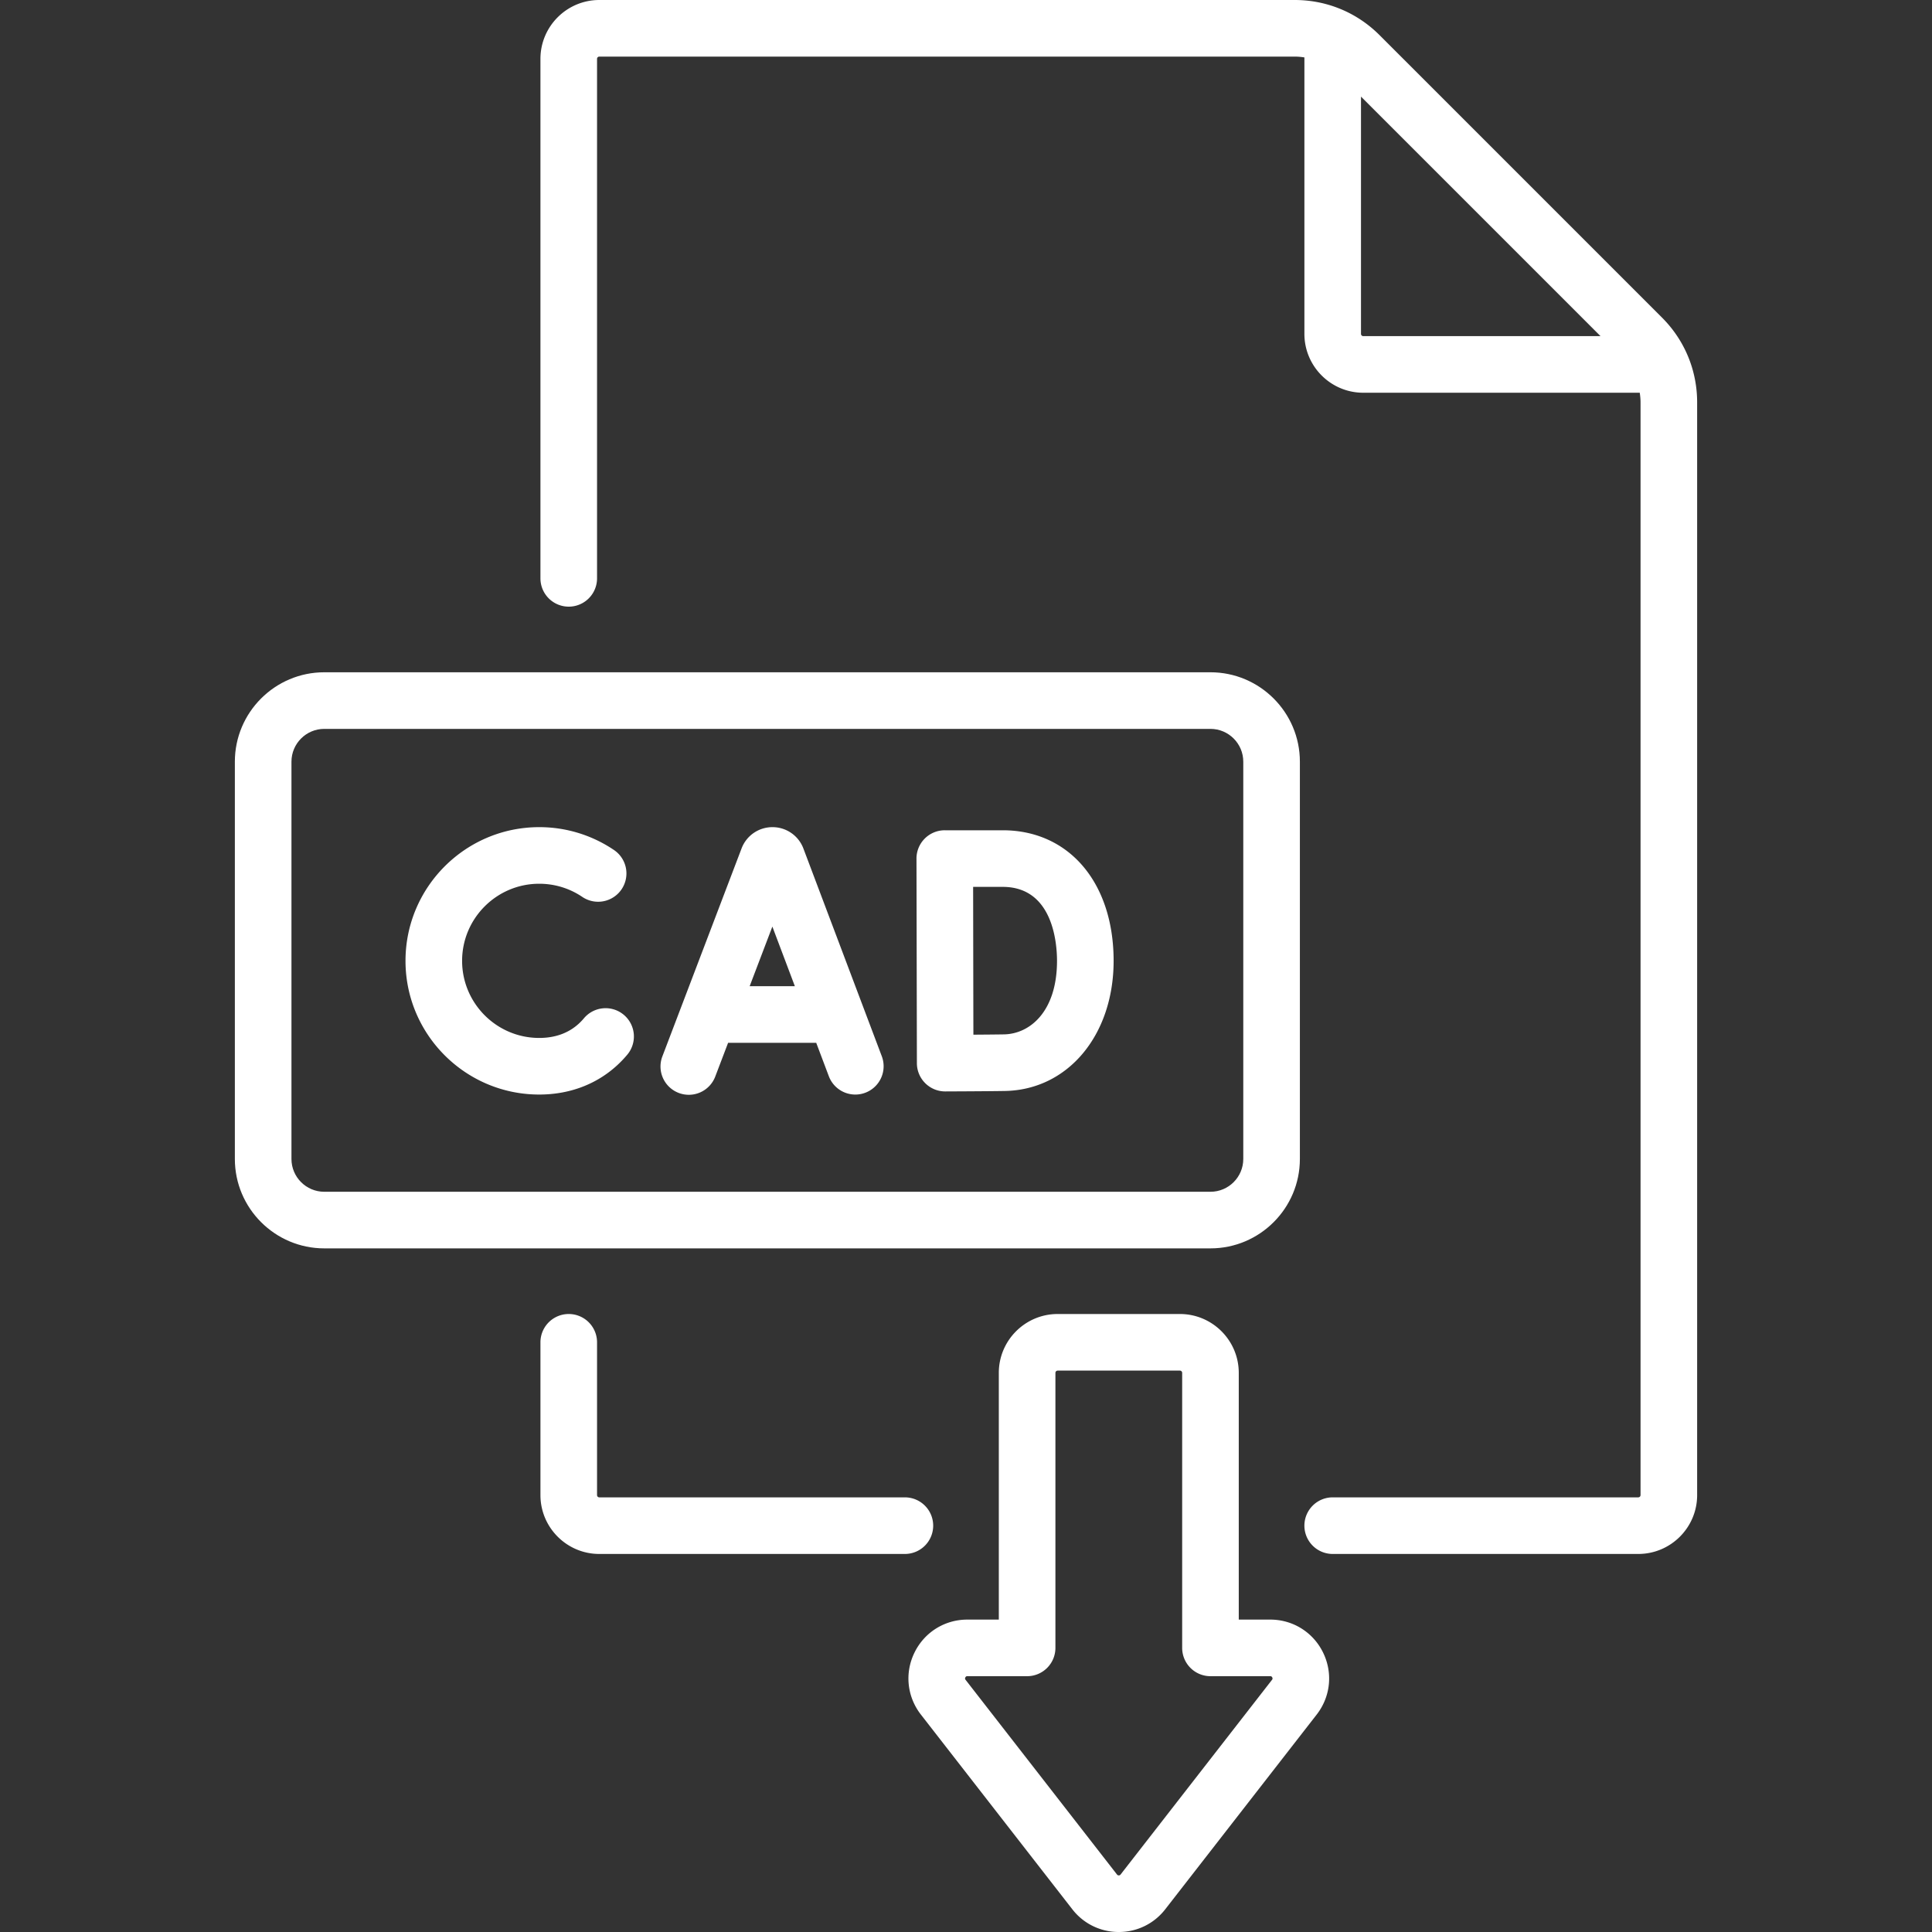
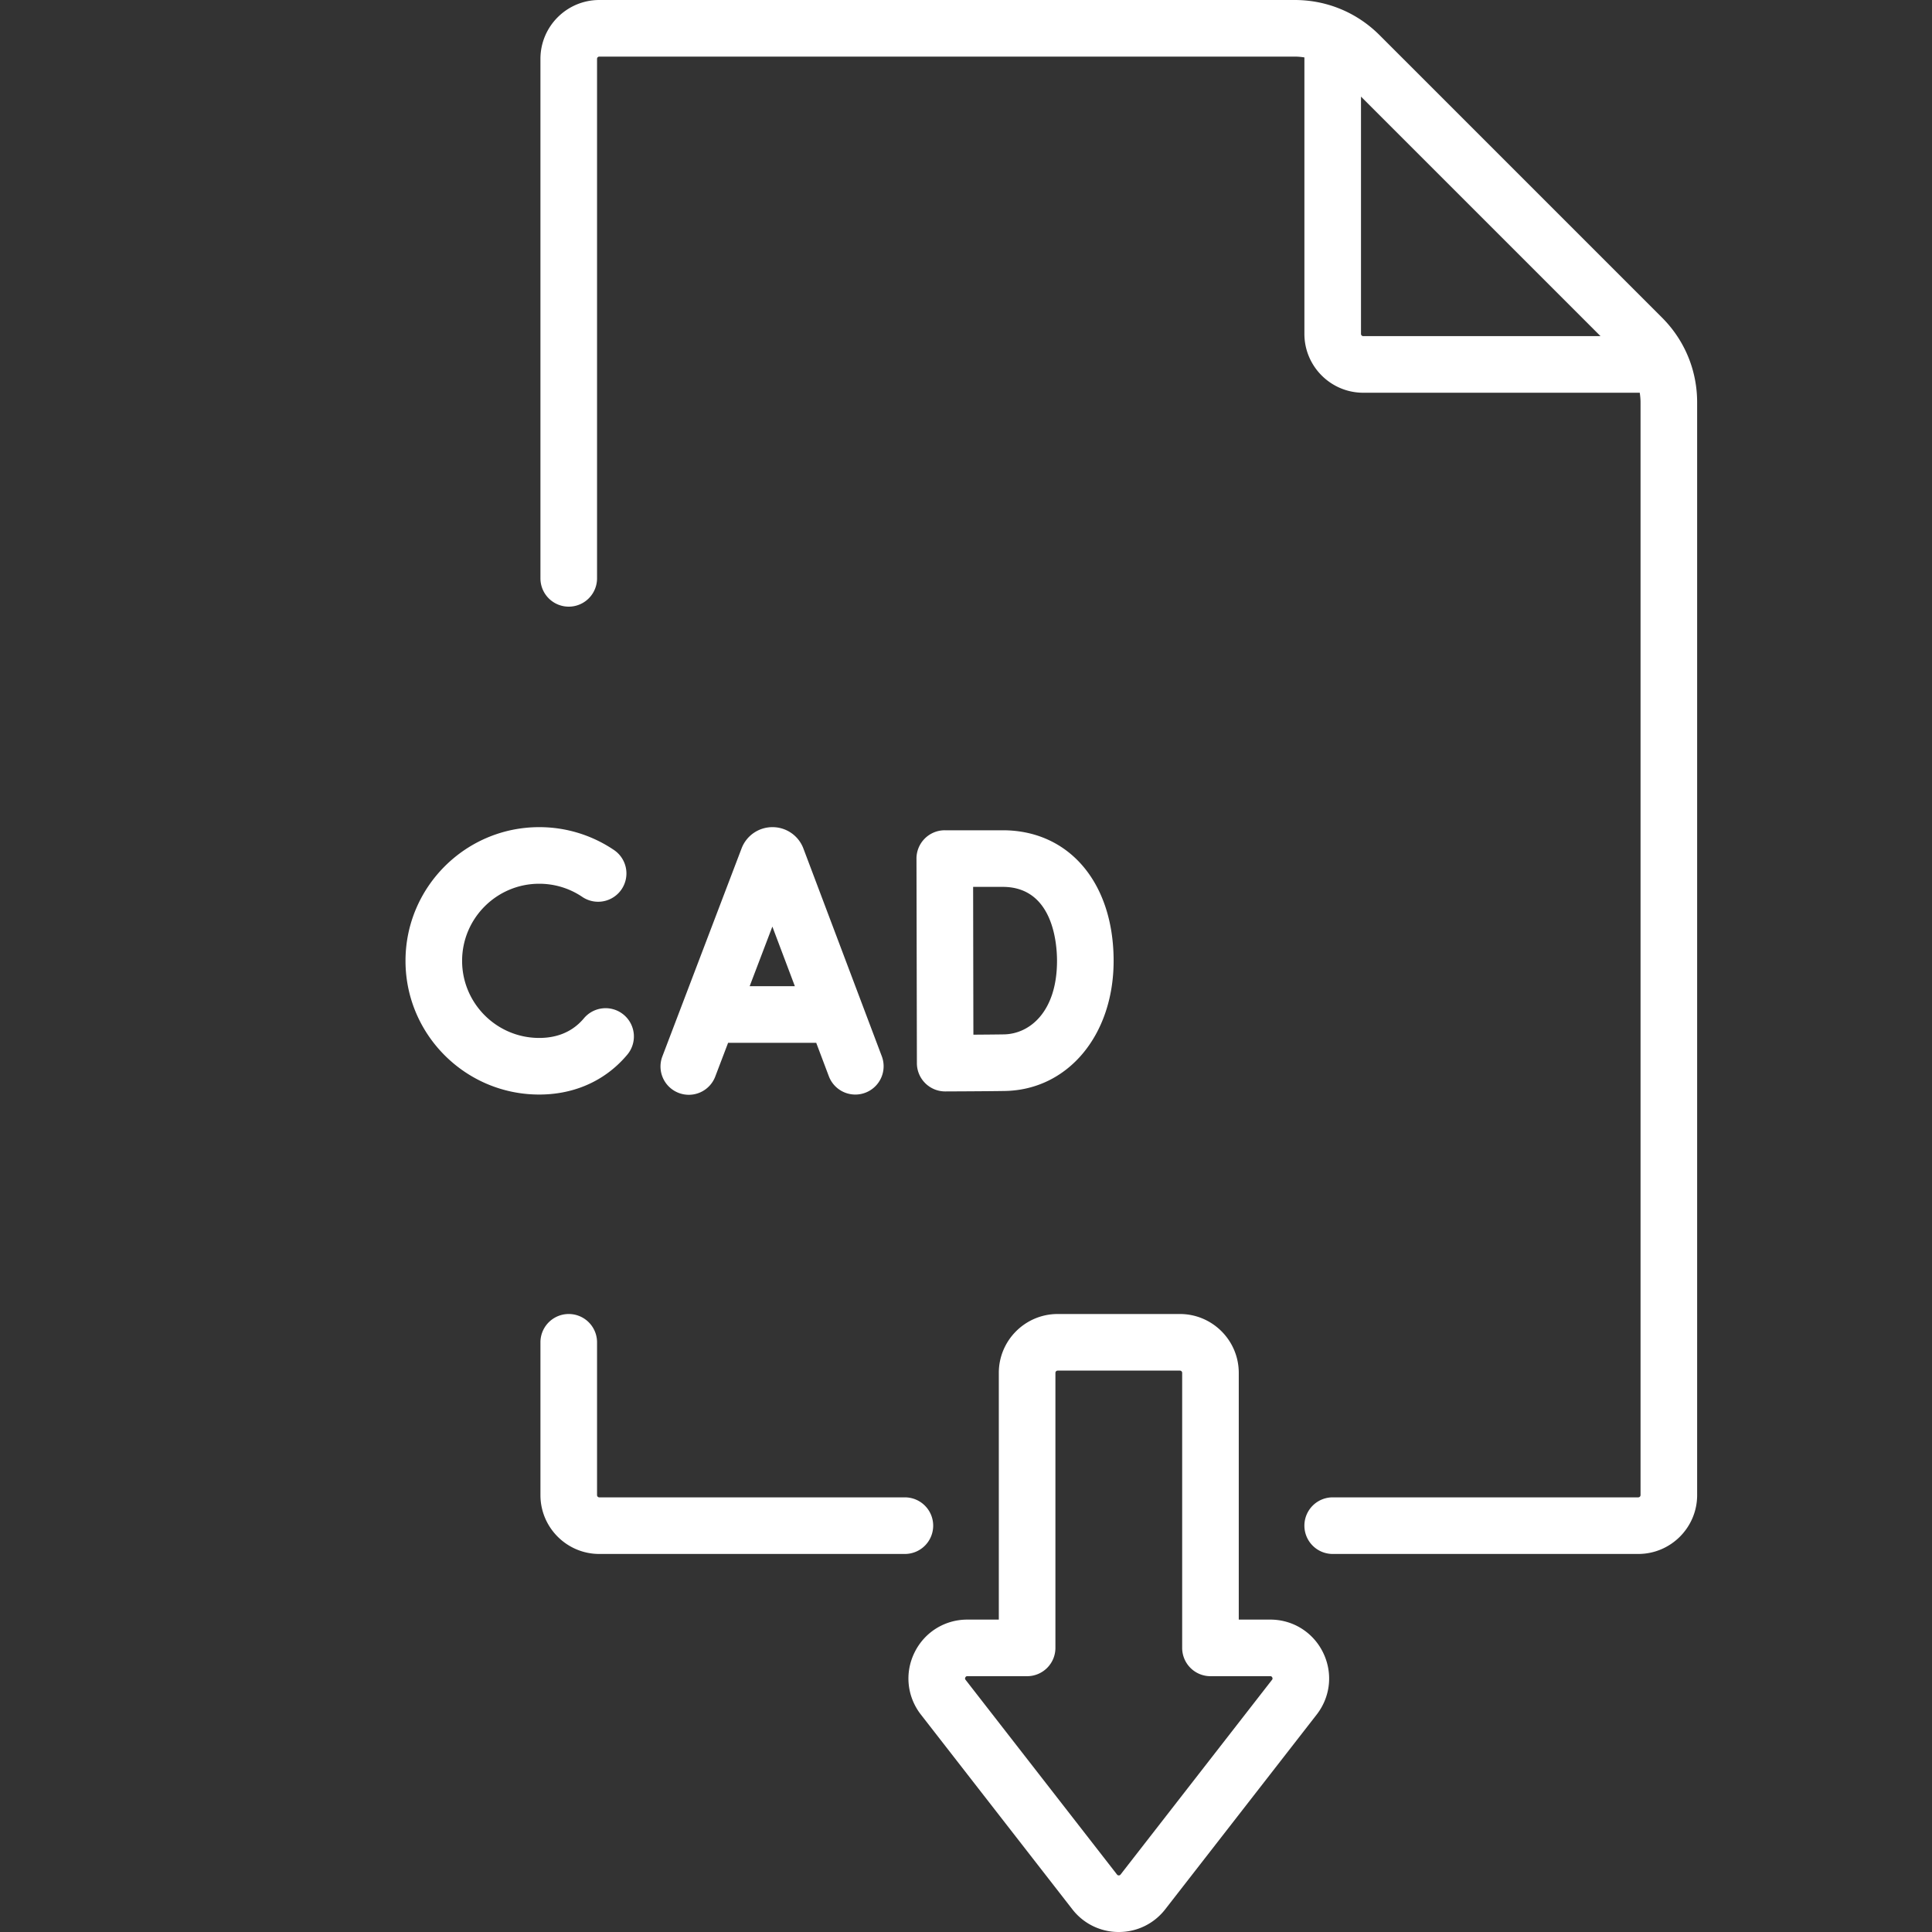
<svg xmlns="http://www.w3.org/2000/svg" version="1.1" width="512" height="512" x="0" y="0" viewBox="0 0 512 512" style="enable-background:new 0 0 512 512" xml:space="preserve" class="">
  <rect x="0" y="0" width="512" height="512" fill="#333333" stroke="none" />
  <g>
    <path d="m440.448 84.162-74.85-74.849C359.593 3.307 351.608 0 343.116 0H158.821c-8.601 0-15.598 6.997-15.598 15.598v137.671a7.5 7.5 0 0 0 15 0V15.598c0-.33.269-.598.598-.598h184.295c.868 0 1.721.085 2.563.213v73.269c0 8.601 6.997 15.598 15.598 15.598h73.27c.128.842.213 1.695.213 2.563v289.573a.6.6 0 0 1-.599.598h-80.982a7.5 7.5 0 0 0 0 15h80.982c8.601 0 15.599-6.997 15.599-15.598V106.644c0-8.493-3.307-16.477-9.312-22.482zm-79.769 4.321V25.606l63.475 63.474h-62.876a.598.598 0 0 1-.599-.597zM247.304 404.315a7.5 7.5 0 0 0-7.5-7.5h-80.983a.598.598 0 0 1-.598-.598v-40.491a7.5 7.5 0 0 0-15 0v40.491c0 8.601 6.997 15.598 15.598 15.598h80.983a7.5 7.5 0 0 0 7.5-7.5z" fill="#ffffff" opacity="1" data-original="#000000" class="" />
-     <path d="M344.482 307.136V201.858c0-13.066-10.63-23.697-23.696-23.697H85.937c-13.066 0-23.697 10.63-23.697 23.697v105.277c0 13.066 10.63 23.697 23.697 23.697h234.85c13.066 0 23.695-10.63 23.695-23.696zm-267.242 0V201.858c0-4.795 3.901-8.697 8.697-8.697h234.85c4.795 0 8.696 3.901 8.696 8.697v105.277c0 4.795-3.901 8.697-8.696 8.697H85.937c-4.796 0-8.697-3.901-8.697-8.696z" fill="#ffffff" opacity="1" data-original="#000000" class="" />
    <path d="M212.9 224.84a8.735 8.735 0 0 0-8.187-5.636h-.009a8.734 8.734 0 0 0-8.105 5.447c-.023.057-.046.114-.067.171l-20.976 55.075a7.5 7.5 0 1 0 14.017 5.339l3.384-8.886h23.349l3.345 8.865a7.502 7.502 0 0 0 7.019 4.854 7.5 7.5 0 0 0 7.015-10.15zm-14.23 36.509 6.015-15.793 5.96 15.793zM165.309 268.934a7.5 7.5 0 0 0-10.566.927c-.47.56-.978 1.084-1.508 1.557-2.717 2.42-6.197 3.647-10.341 3.647-11.266 0-20.431-9.165-20.431-20.431s9.166-20.431 20.431-20.431c4.095 0 8.043 1.205 11.417 3.485a7.5 7.5 0 0 0 8.398-12.429 35.261 35.261 0 0 0-19.815-6.056c-19.537 0-35.431 15.894-35.431 35.431s15.895 35.431 35.431 35.431c7.823 0 14.848-2.574 20.318-7.446a30.053 30.053 0 0 0 3.025-3.12 7.501 7.501 0 0 0-.928-10.565zM336.621 429.208h-8.335v-65.384c0-8.601-6.997-15.598-15.598-15.598h-32.393c-8.601 0-15.599 6.997-15.599 15.598v65.384h-8.335c-6.004 0-11.374 3.351-14.012 8.745s-1.987 11.689 1.7 16.43l40.13 51.595A15.498 15.498 0 0 0 296.491 512c4.849 0 9.336-2.195 12.312-6.022l40.13-51.596c3.687-4.74 4.337-11.035 1.699-16.43-2.637-5.393-8.007-8.744-14.011-8.744zm.473 15.966-40.13 51.595a.558.558 0 0 1-.473.231.557.557 0 0 1-.472-.231l-40.129-51.595c-.091-.117-.229-.295-.065-.631.164-.335.389-.335.537-.335h15.835a7.5 7.5 0 0 0 7.5-7.5v-72.884a.6.6 0 0 1 .599-.598h32.393c.33 0 .598.269.598.598v72.884a7.5 7.5 0 0 0 7.5 7.5h15.835c.149 0 .374 0 .538.335s.025.514-.066.631zM265.729 220.03h-15.353a7.497 7.497 0 0 0-7.5 7.514l.11 54.223a7.5 7.5 0 0 0 7.5 7.473h.028c.464-.002 11.416-.044 15.795-.121 16.694-.292 28.811-14.794 28.811-34.484 0-20.698-11.811-34.605-29.391-34.605zm.318 54.091c-1.873.033-5.072.059-8.087.079-.02-6.362-.06-32.546-.071-39.17h7.84c13.354 0 14.391 15.006 14.391 19.605 0 13.291-7.068 19.364-14.073 19.486z" fill="#ffffff" opacity="1" data-original="#000000" class="" />
  </g>
</svg>